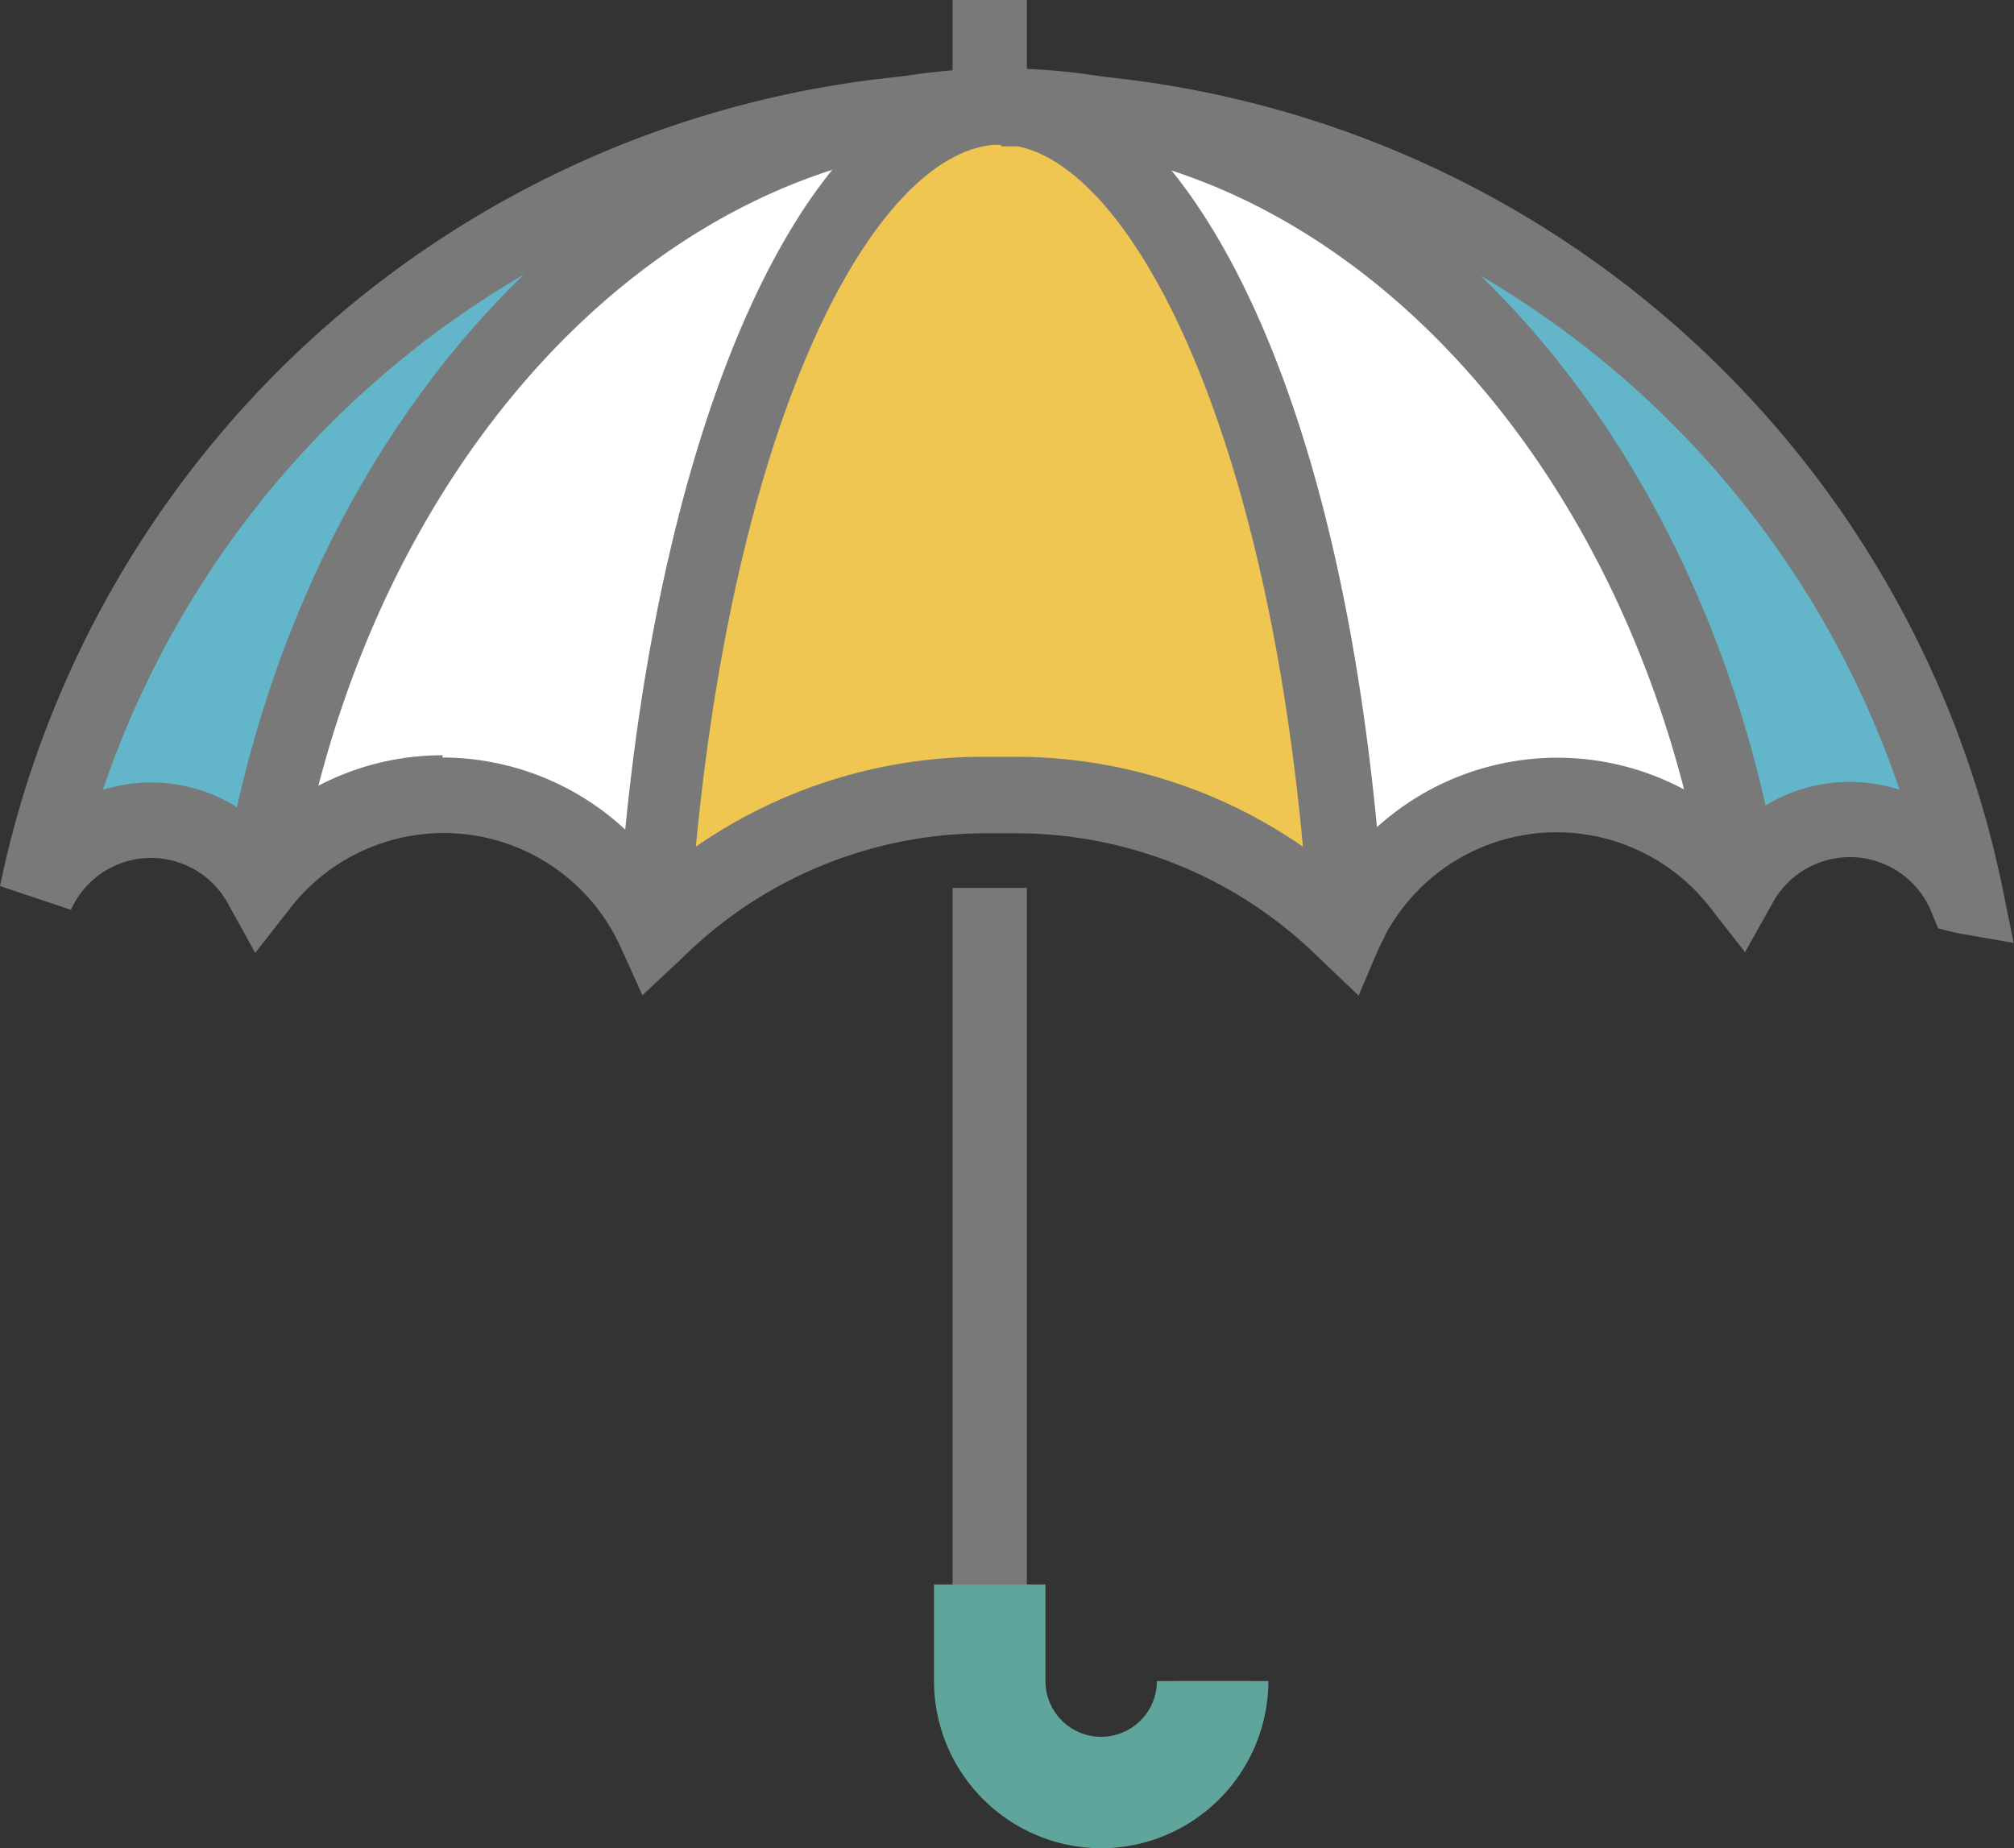
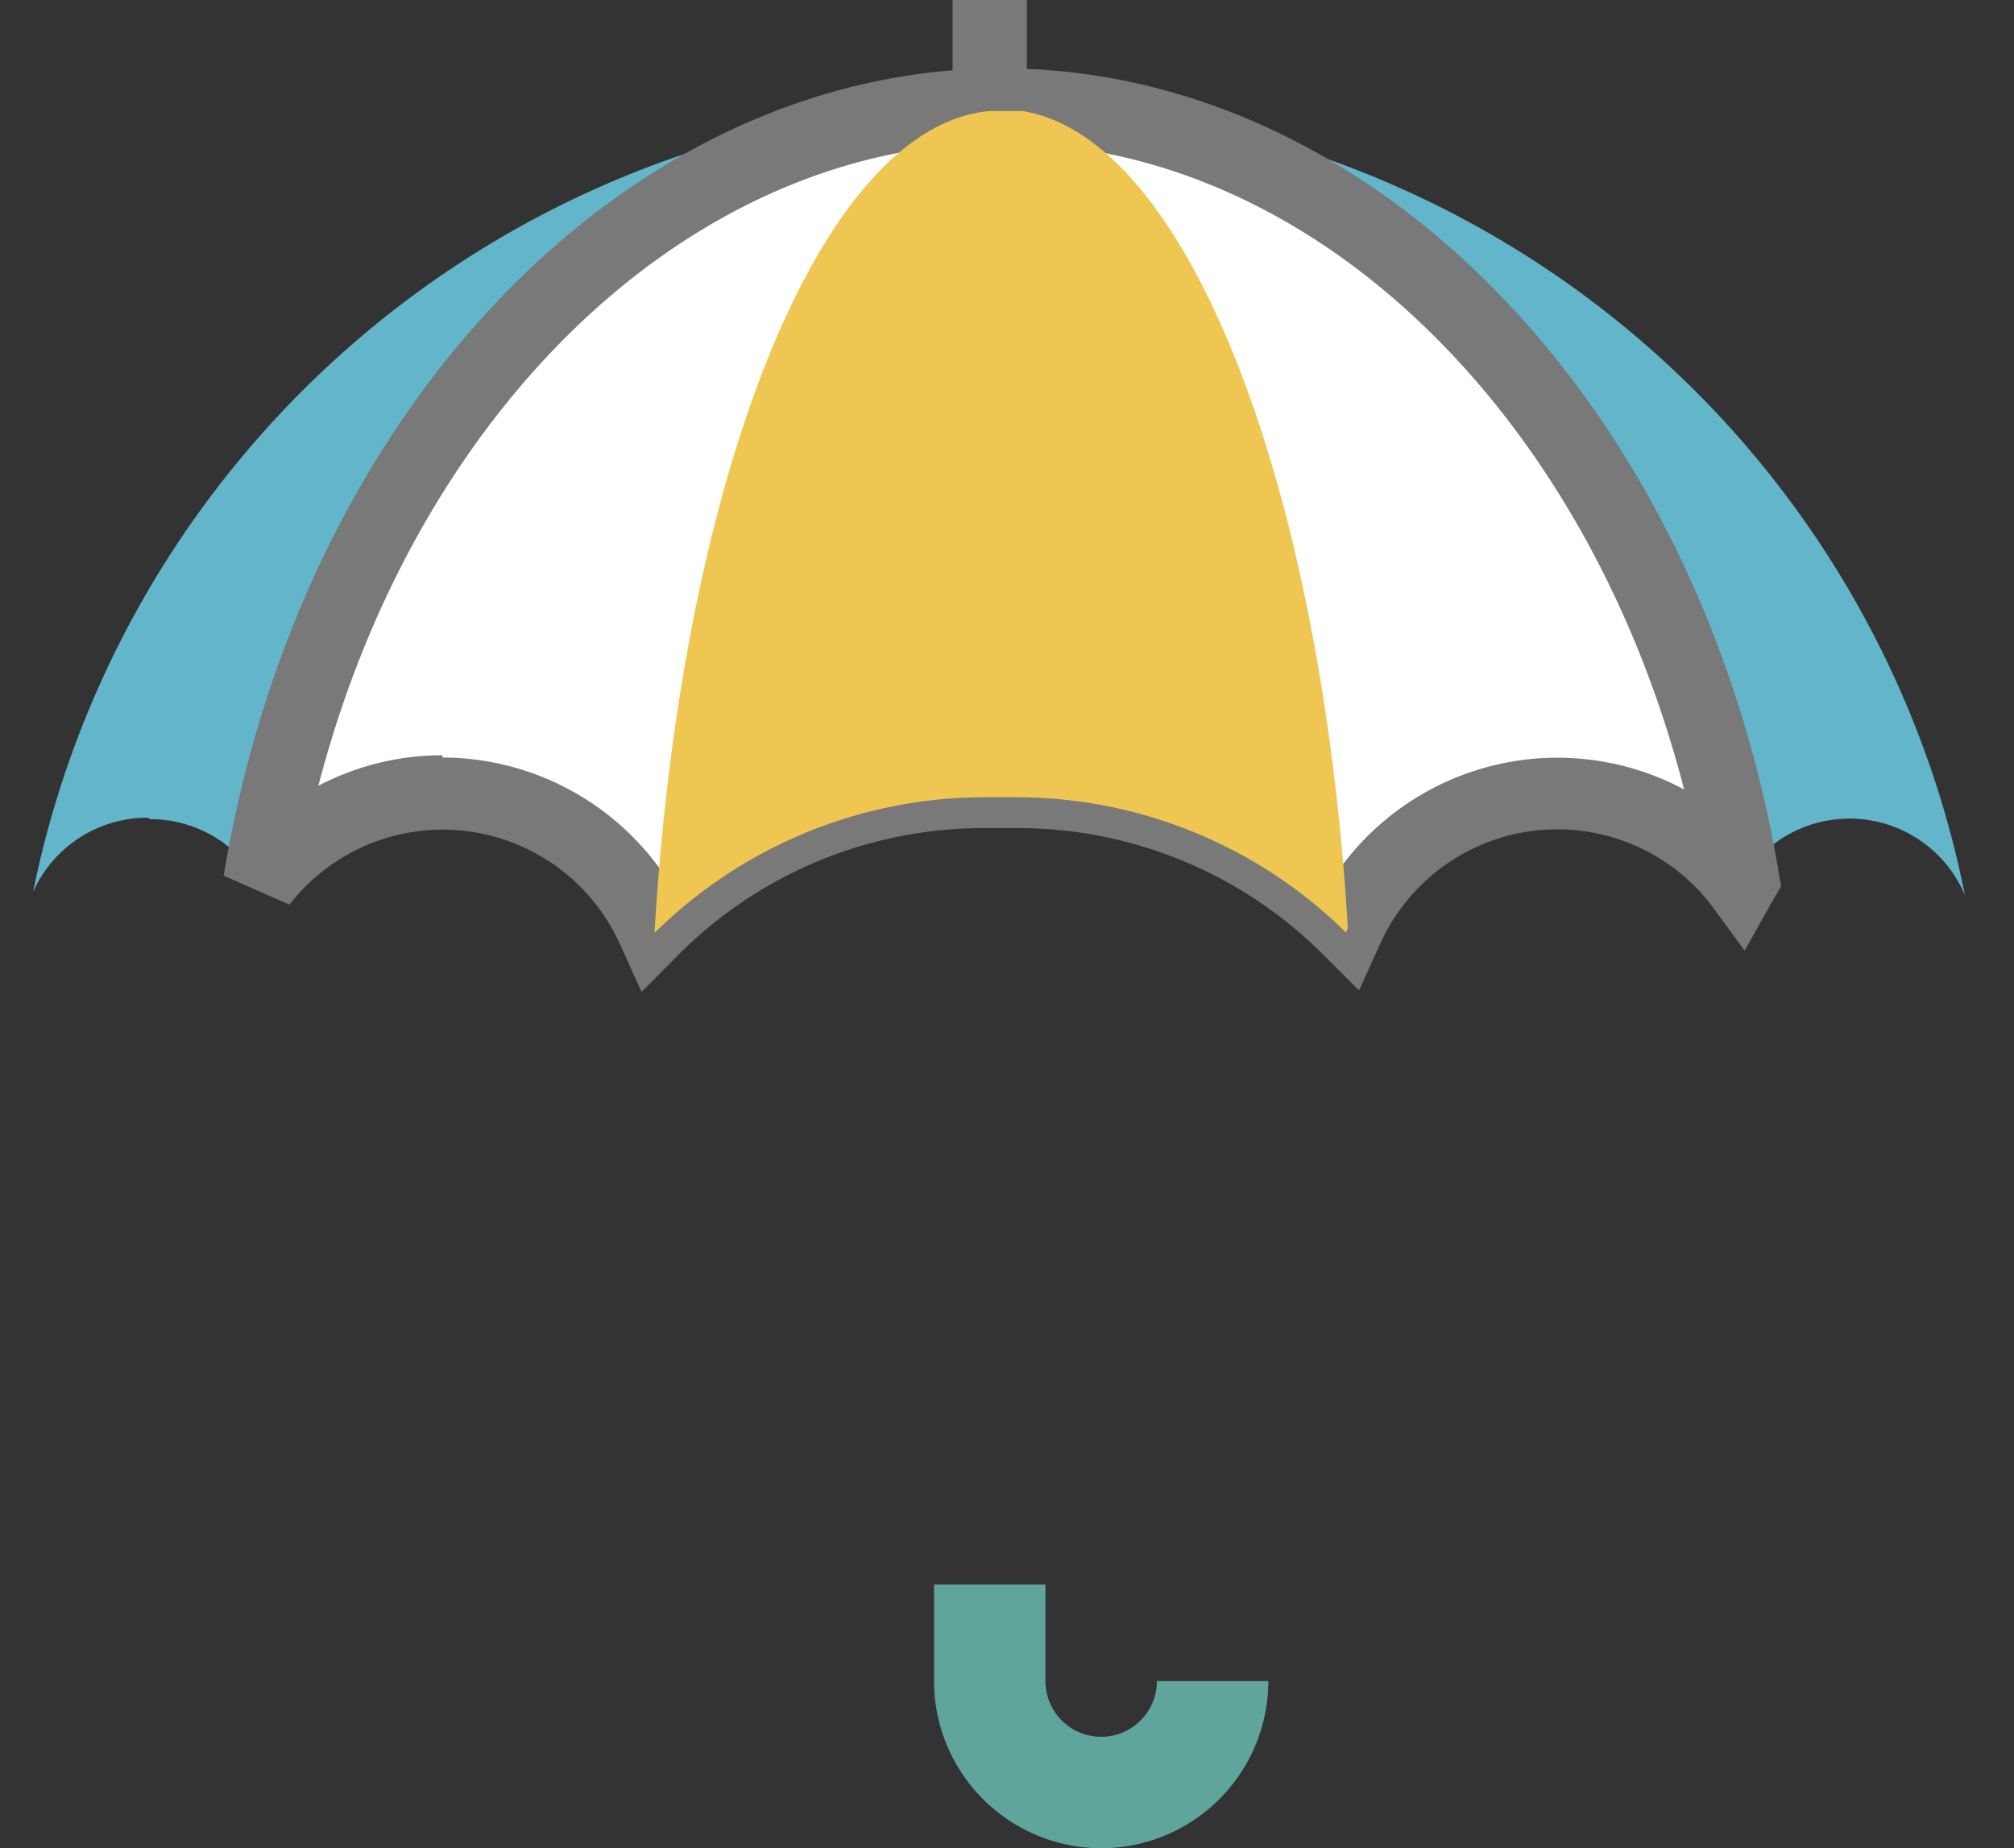
<svg xmlns="http://www.w3.org/2000/svg" viewBox="0 0 54.21 49.75">
  <rect x="0" y="0" width="54.21" height="49.75" fill="#333333" stroke="none" />
  <defs>
    <style>.a{fill:#797979;}.b{fill:#5fa59c;}.c{fill:#63b5c9;}.d{fill:#fff;}.e{fill:#f0c652;}</style>
  </defs>
  <title>umbrella</title>
  <rect class="a" x="25.64" width="2" height="8.4" />
-   <path class="a" d="M300.14,446.4a4,4,0,0,1-4-4V421.05h2V442.4a2,2,0,0,0,4,0h2a4,4,0,0,1-4,4" transform="translate(-270.5 -397.15)" />
  <path class="b" d="M300.14,446.9a4.51,4.51,0,0,1-4.5-4.5v-2.6h3v2.6a1.5,1.5,0,0,0,3,0h3a4.51,4.51,0,0,1-4.5,4.5" transform="translate(-270.5 -397.15)" />
  <path class="c" d="M274.55,419.2a3.36,3.36,0,0,1,2.94,1.74,6.23,6.23,0,0,1,10.59,1.25,12.63,12.63,0,0,1,8.9-3.66h0.86a12.64,12.64,0,0,1,8.9,3.65,6.23,6.23,0,0,1,10.59-1.25,3.37,3.37,0,0,1,6.06.32h0a26.52,26.52,0,0,0-52-.09,3.37,3.37,0,0,1,3.07-2" transform="translate(-270.5 -397.15)" />
-   <path class="a" d="M282.41,417.54a7.25,7.25,0,0,1,5.92,3.09,13.58,13.58,0,0,1,8.65-3.09h0.86a13.58,13.58,0,0,1,8.65,3.09,7.25,7.25,0,0,1,5.92-3.09,7.18,7.18,0,0,1,4.86,1.87,4.35,4.35,0,0,1,4.36-1,25.53,25.53,0,0,0-48.36,0,4.34,4.34,0,0,1,4.29,1,7.18,7.18,0,0,1,4.86-1.87m5.36,6.37-0.59-1.3a5.23,5.23,0,0,0-8.89-1l-0.93,1.19-0.73-1.32a2.36,2.36,0,0,0-4.23.16L270.5,421a27.52,27.52,0,0,1,53.91.1l0.29,1.43-1.55-.27-0.48-.12-0.19-.46a2.37,2.37,0,0,0-4.27-.22l-0.74,1.32-0.93-1.19a5.23,5.23,0,0,0-8.89,1l-0.59,1.3-1-1a11.61,11.61,0,0,0-8.2-3.37H297a11.6,11.6,0,0,0-8.2,3.37Z" transform="translate(-270.5 -397.15)" />
  <path class="d" d="M282.41,418.53a6.23,6.23,0,0,1,5.67,3.66,12.63,12.63,0,0,1,8.9-3.66h0.86a12.64,12.64,0,0,1,8.9,3.65,6.23,6.23,0,0,1,10.59-1.25l0-.07C315.38,409,307.22,400,297.45,400s-18,8.95-20,20.89a6.22,6.22,0,0,1,4.91-2.4" transform="translate(-270.5 -397.15)" />
  <path class="a" d="M282.41,417.54a7.25,7.25,0,0,1,5.92,3.09,13.58,13.58,0,0,1,8.65-3.09h0.86a13.58,13.58,0,0,1,8.65,3.09,7.24,7.24,0,0,1,9.34-2.23C313.2,408.2,305.77,401,297.45,401s-15.74,7.13-18.38,17.3a7.19,7.19,0,0,1,3.34-.82m5.36,6.37-0.59-1.3a5.23,5.23,0,0,0-8.89-1.05l-1.77-.78c2.09-12.59,10.9-21.73,20.94-21.73s18.81,9.11,20.92,21.66l0.06,0.36-0.24.41-0.74,1.32-0.9-1.23a5.23,5.23,0,0,0-8.89,1l-0.59,1.3-1-1a11.61,11.61,0,0,0-8.2-3.37H297a11.6,11.6,0,0,0-8.2,3.37Z" transform="translate(-270.5 -397.15)" />
  <path class="e" d="M306.78,422.14c-0.72-12-4.33-21.28-8.75-22h0l-0.25,0-0.29,0h-0.12l-0.25,0c-4.54.43-8.27,9.82-9,22.07l0,0.05a12.64,12.64,0,0,1,8.87-3.65h0.88a12.64,12.64,0,0,1,8.87,3.65l0-.05" transform="translate(-270.5 -397.15)" />
-   <path class="a" d="M297.44,401.05h-0.21c-3.16.3-6.86,7-8,18.89a13.59,13.59,0,0,1,7.73-2.42h0.87a13.61,13.61,0,0,1,7.74,2.42c-1.06-11.5-4.63-18.23-7.67-18.85h-0.32l0,0h-0.13Zm-9.65,22.89-0.55-1.3,0,0-0.12-.24,0-.27c0.79-13.07,4.86-22.53,9.91-23l0.3,0h0.21l0.35,0,0.22,0h0.08l0.33,0.07c4,1,8.38,8.39,9.25,22.89l0,0.27-0.15.29-0.55,1.3-1.05-1a11.61,11.61,0,0,0-8.17-3.37H297a11.6,11.6,0,0,0-8.15,3.37Z" transform="translate(-270.5 -397.15)" />
</svg>